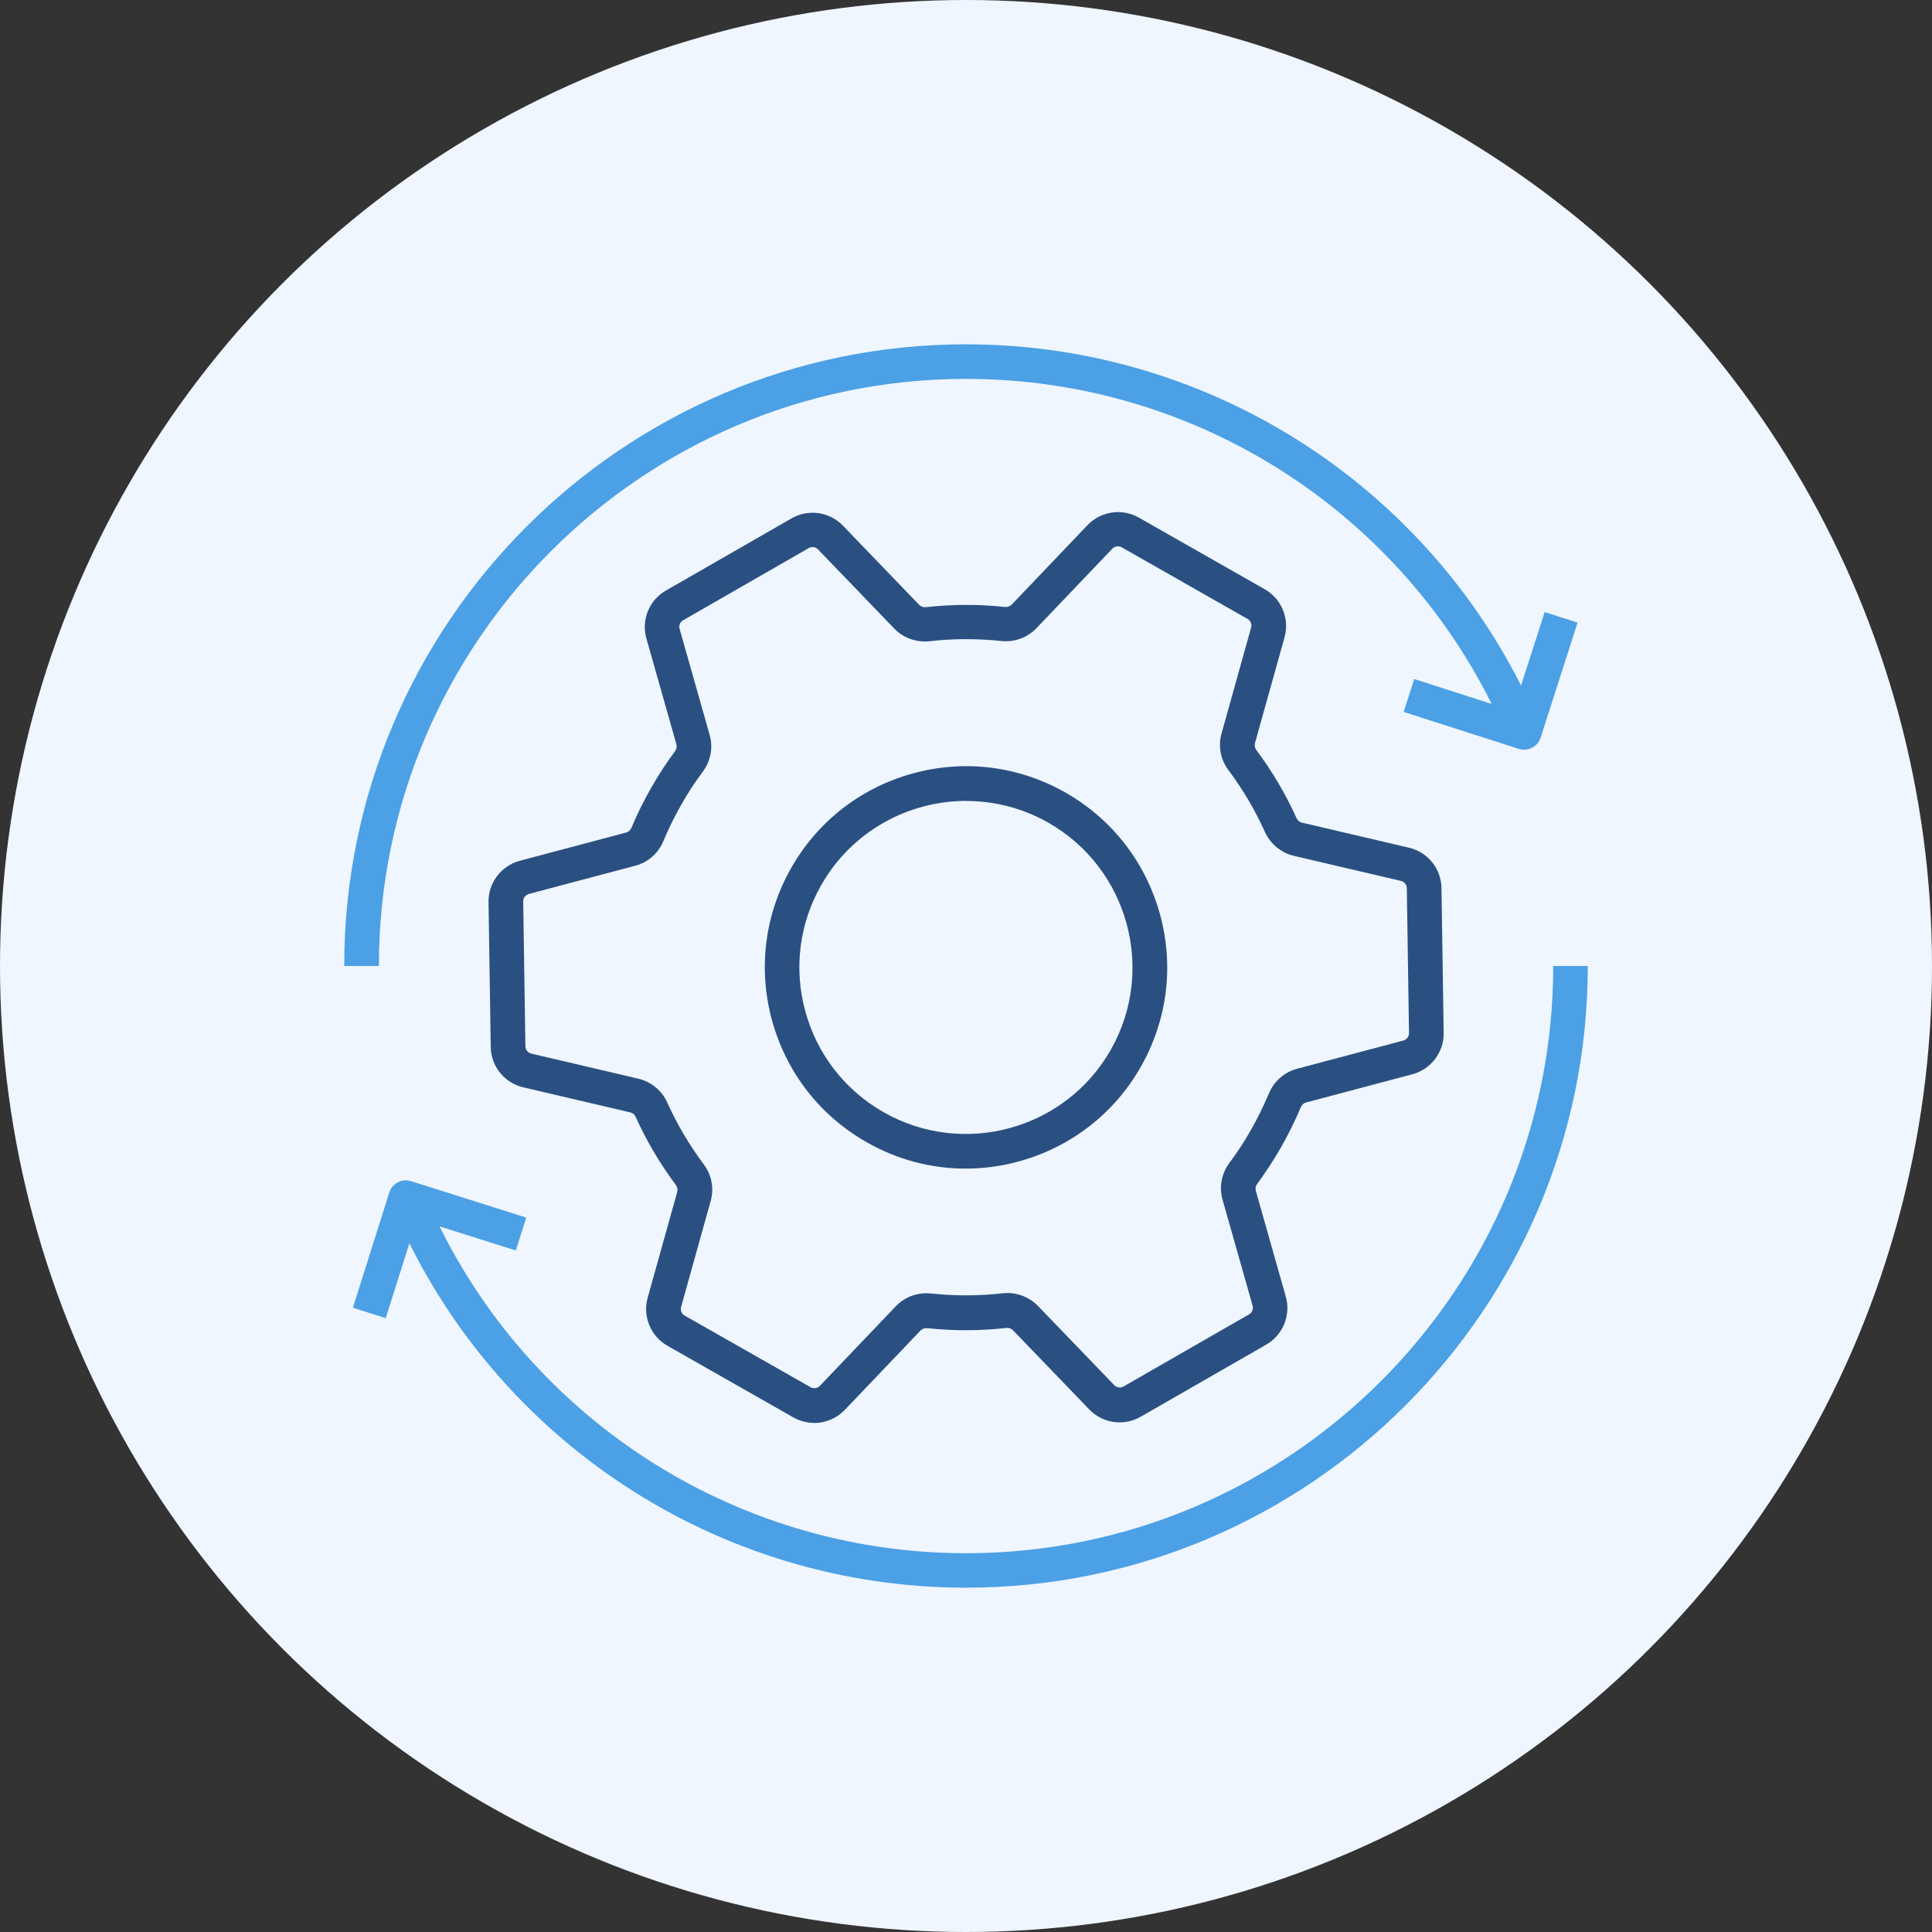
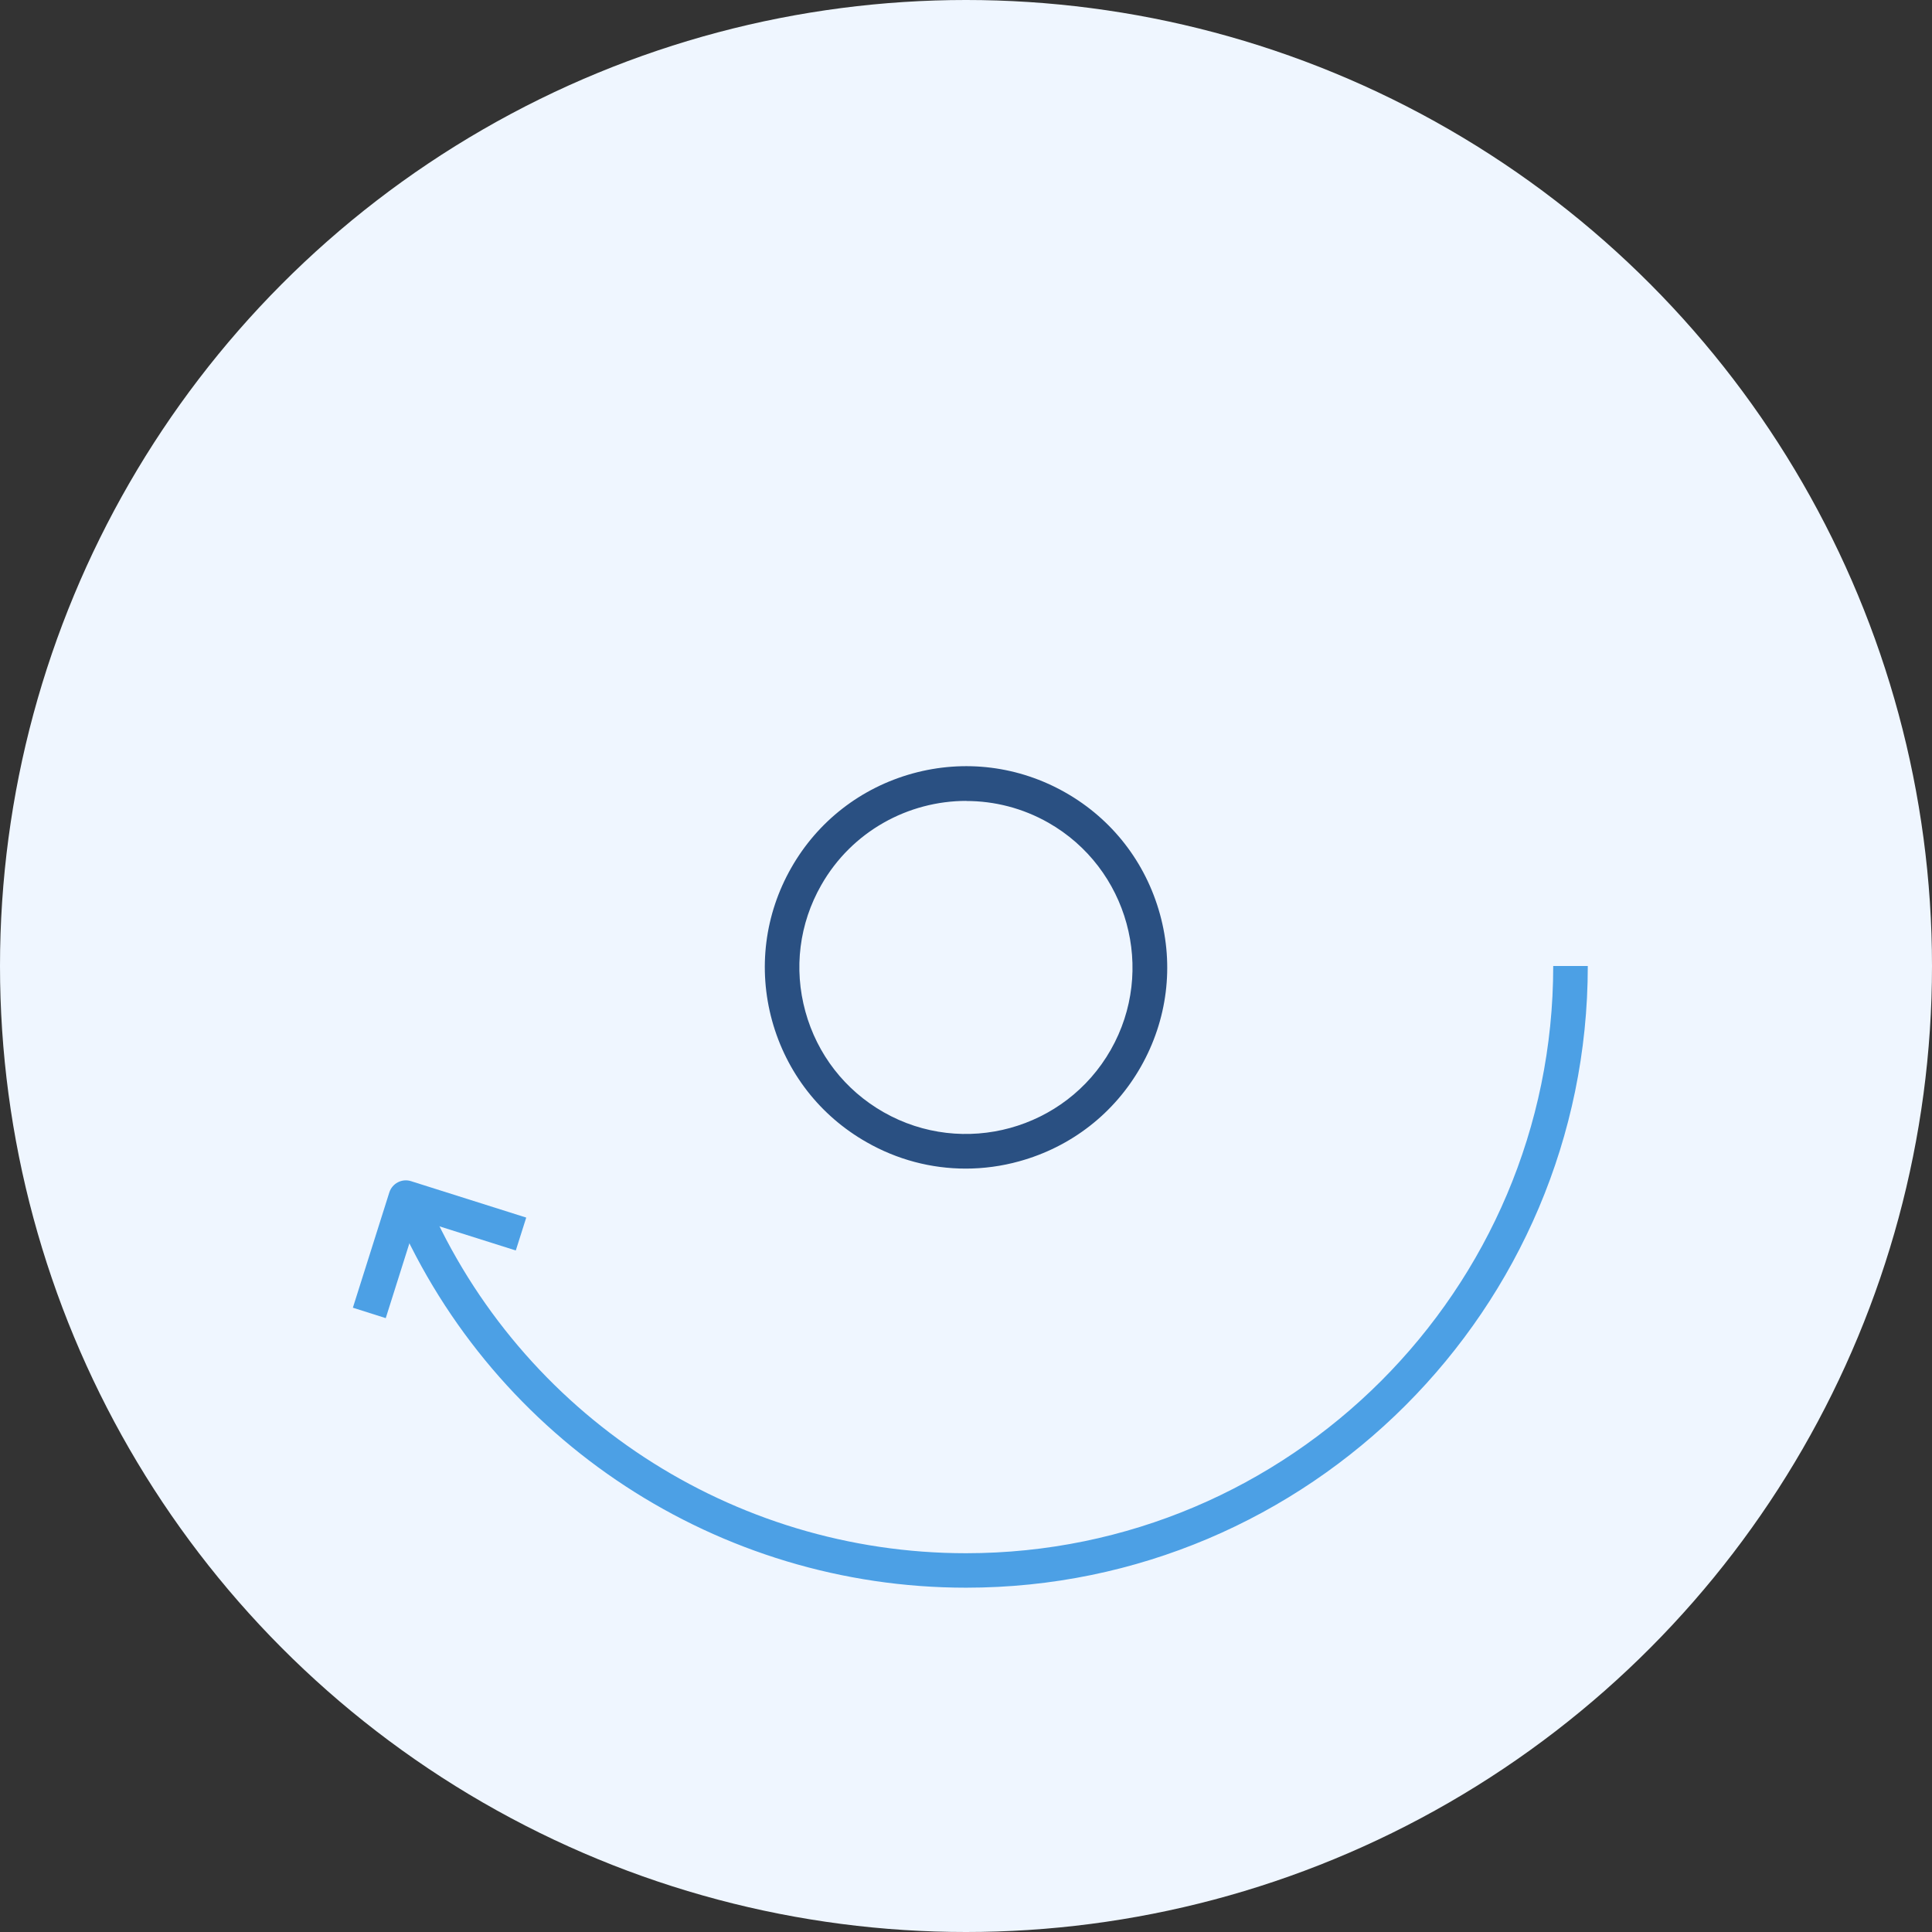
<svg xmlns="http://www.w3.org/2000/svg" id="_圖層_1" data-name="圖層 1" viewBox="0 0 185 185">
  <rect x="0" y="0" width="185" height="185" fill="#333333" stroke="none" />
  <circle cx="92.5" cy="92.5" r="92.5" style="fill: #eff6ff;" />
  <g>
    <g>
-       <path d="M77.96,136.25c-.68,0-1.37-.17-2-.53l-12.04-6.85c-1.62-.92-2.4-2.81-1.9-4.61l2.83-10.13c.06-.22.01-.46-.13-.66-1.51-2.02-2.81-4.21-3.85-6.52-.1-.22-.29-.38-.51-.43l-10.25-2.4c-1.81-.42-3.1-2.02-3.12-3.88l-.21-13.85c-.03-1.86,1.21-3.49,3.01-3.97l10.17-2.7c.22-.06.4-.22.5-.44.54-1.3,1.17-2.58,1.87-3.8.69-1.22,1.47-2.42,2.31-3.55.14-.19.19-.43.13-.65l-2.87-10.13c-.51-1.79.26-3.69,1.88-4.61l12.01-6.9c1.62-.93,3.64-.64,4.93.7l7.3,7.58c.16.17.4.25.64.22,2.51-.28,5.06-.29,7.57-.02.24.02.47-.06.64-.22l7.26-7.61c1.29-1.35,3.31-1.64,4.93-.72l12.04,6.85c1.62.92,2.4,2.81,1.9,4.61l-2.83,10.13c-.06.22-.01.46.13.66,1.51,2.02,2.81,4.21,3.85,6.52.1.22.29.38.51.43l10.25,2.4c1.81.42,3.1,2.02,3.12,3.88l.21,13.85c.03,1.86-1.21,3.49-3.01,3.97l-10.17,2.7c-.22.06-.4.22-.5.45-.54,1.29-1.17,2.57-1.87,3.8-.7,1.22-1.48,2.42-2.31,3.55-.14.19-.19.43-.13.65l2.87,10.13c.51,1.79-.27,3.69-1.88,4.61l-12.01,6.9c-1.61.93-3.64.64-4.93-.7l-7.3-7.58c-.16-.17-.4-.25-.64-.22-2.51.28-5.06.29-7.57.02-.24-.03-.47.06-.64.22l-7.26,7.61c-.79.82-1.85,1.25-2.93,1.25ZM77.8,52.39c-.13,0-.25.03-.37.1l-12.01,6.9c-.3.17-.44.52-.34.84l2.87,10.13c.35,1.22.11,2.5-.65,3.53-.76,1.02-1.47,2.1-2.09,3.21-.63,1.11-1.2,2.27-1.69,3.44-.49,1.18-1.47,2.04-2.7,2.36l-10.17,2.7c-.33.09-.56.39-.55.73l.21,13.85c0,.34.24.63.57.71l10.25,2.4c1.22.29,2.25,1.14,2.77,2.29.94,2.09,2.11,4.07,3.48,5.9.77,1.02,1.01,2.31.67,3.53l-2.83,10.13c-.09.33.05.68.35.84l12.04,6.85c.29.17.67.11.9-.13l7.26-7.61c.88-.92,2.11-1.36,3.38-1.23,2.27.24,4.58.24,6.85-.02,1.26-.14,2.52.31,3.39,1.21l7.3,7.58c.24.25.61.3.9.13l12.01-6.9c.3-.17.44-.52.34-.85l-2.87-10.12c-.35-1.22-.11-2.5.65-3.53.76-1.02,1.47-2.1,2.09-3.21,0,0,0,0,0,0,.63-1.11,1.2-2.27,1.69-3.44.49-1.18,1.48-2.04,2.7-2.37l10.17-2.7c.33-.09.56-.39.55-.73l-.21-13.85c0-.34-.24-.63-.57-.71l-10.25-2.4c-1.22-.29-2.25-1.14-2.77-2.29-.94-2.09-2.11-4.07-3.48-5.9-.77-1.02-1.01-2.31-.67-3.53l2.83-10.13c.09-.33-.05-.67-.35-.84l-12.04-6.85c-.3-.17-.67-.11-.9.13l-7.26,7.61c-.88.92-2.12,1.36-3.38,1.23-2.27-.24-4.57-.24-6.85.02-1.26.14-2.52-.31-3.39-1.21l-7.3-7.58c-.14-.15-.34-.23-.53-.23Z" style="fill: #2a5082;" />
      <path d="M92.47,111.9c-3.3,0-6.55-.85-9.49-2.53-4.47-2.54-7.68-6.68-9.05-11.64-1.36-4.96-.71-10.15,1.83-14.62,2.54-4.47,6.68-7.68,11.64-9.05,4.96-1.36,10.15-.71,14.62,1.83,4.47,2.54,7.68,6.68,9.05,11.64s.71,10.15-1.83,14.62c-2.54,4.47-6.68,7.68-11.64,9.05-1.69.47-3.42.7-5.13.7ZM92.53,76.69c-5.55,0-10.95,2.9-13.89,8.06-2.11,3.7-2.65,8-1.52,12.11,1.13,4.11,3.79,7.53,7.49,9.64,7.64,4.35,17.4,1.67,21.75-5.97,4.35-7.64,1.67-17.4-5.97-21.75-2.48-1.41-5.19-2.08-7.86-2.08Z" style="fill: #2a5082;" />
    </g>
    <g>
-       <path d="M36.27,92.5h-3.31c0-32.83,26.71-59.53,59.54-59.53,23.75,0,45.2,14.08,54.65,35.87l-3.03,1.32c-8.92-20.58-29.18-33.88-51.61-33.88-31,0-56.23,25.22-56.23,56.23Z" style="fill: #4ca0e5;" />
      <path d="M92.5,152.03c-23.68,0-45.1-14.02-54.58-35.72l3.03-1.32c8.95,20.49,29.19,33.74,51.55,33.74,31,0,56.23-25.22,56.23-56.23h3.31c0,32.83-26.71,59.53-59.53,59.53Z" style="fill: #4ca0e5;" />
-       <path d="M145.94,71.79c-.17,0-.34-.03-.51-.08l-11.02-3.54,1.01-3.15,9.45,3.04,3.04-9.45,3.15,1.01-3.54,11.02c-.13.42-.43.76-.82.96-.24.12-.5.18-.76.18Z" style="fill: #4ca0e5;" />
      <path d="M36.94,126.22l-3.15-1,3.49-11.04c.28-.87,1.21-1.35,2.07-1.08l11.04,3.49-1,3.15-9.46-2.99-2.99,9.46Z" style="fill: #4ca0e5;" />
    </g>
  </g>
</svg>